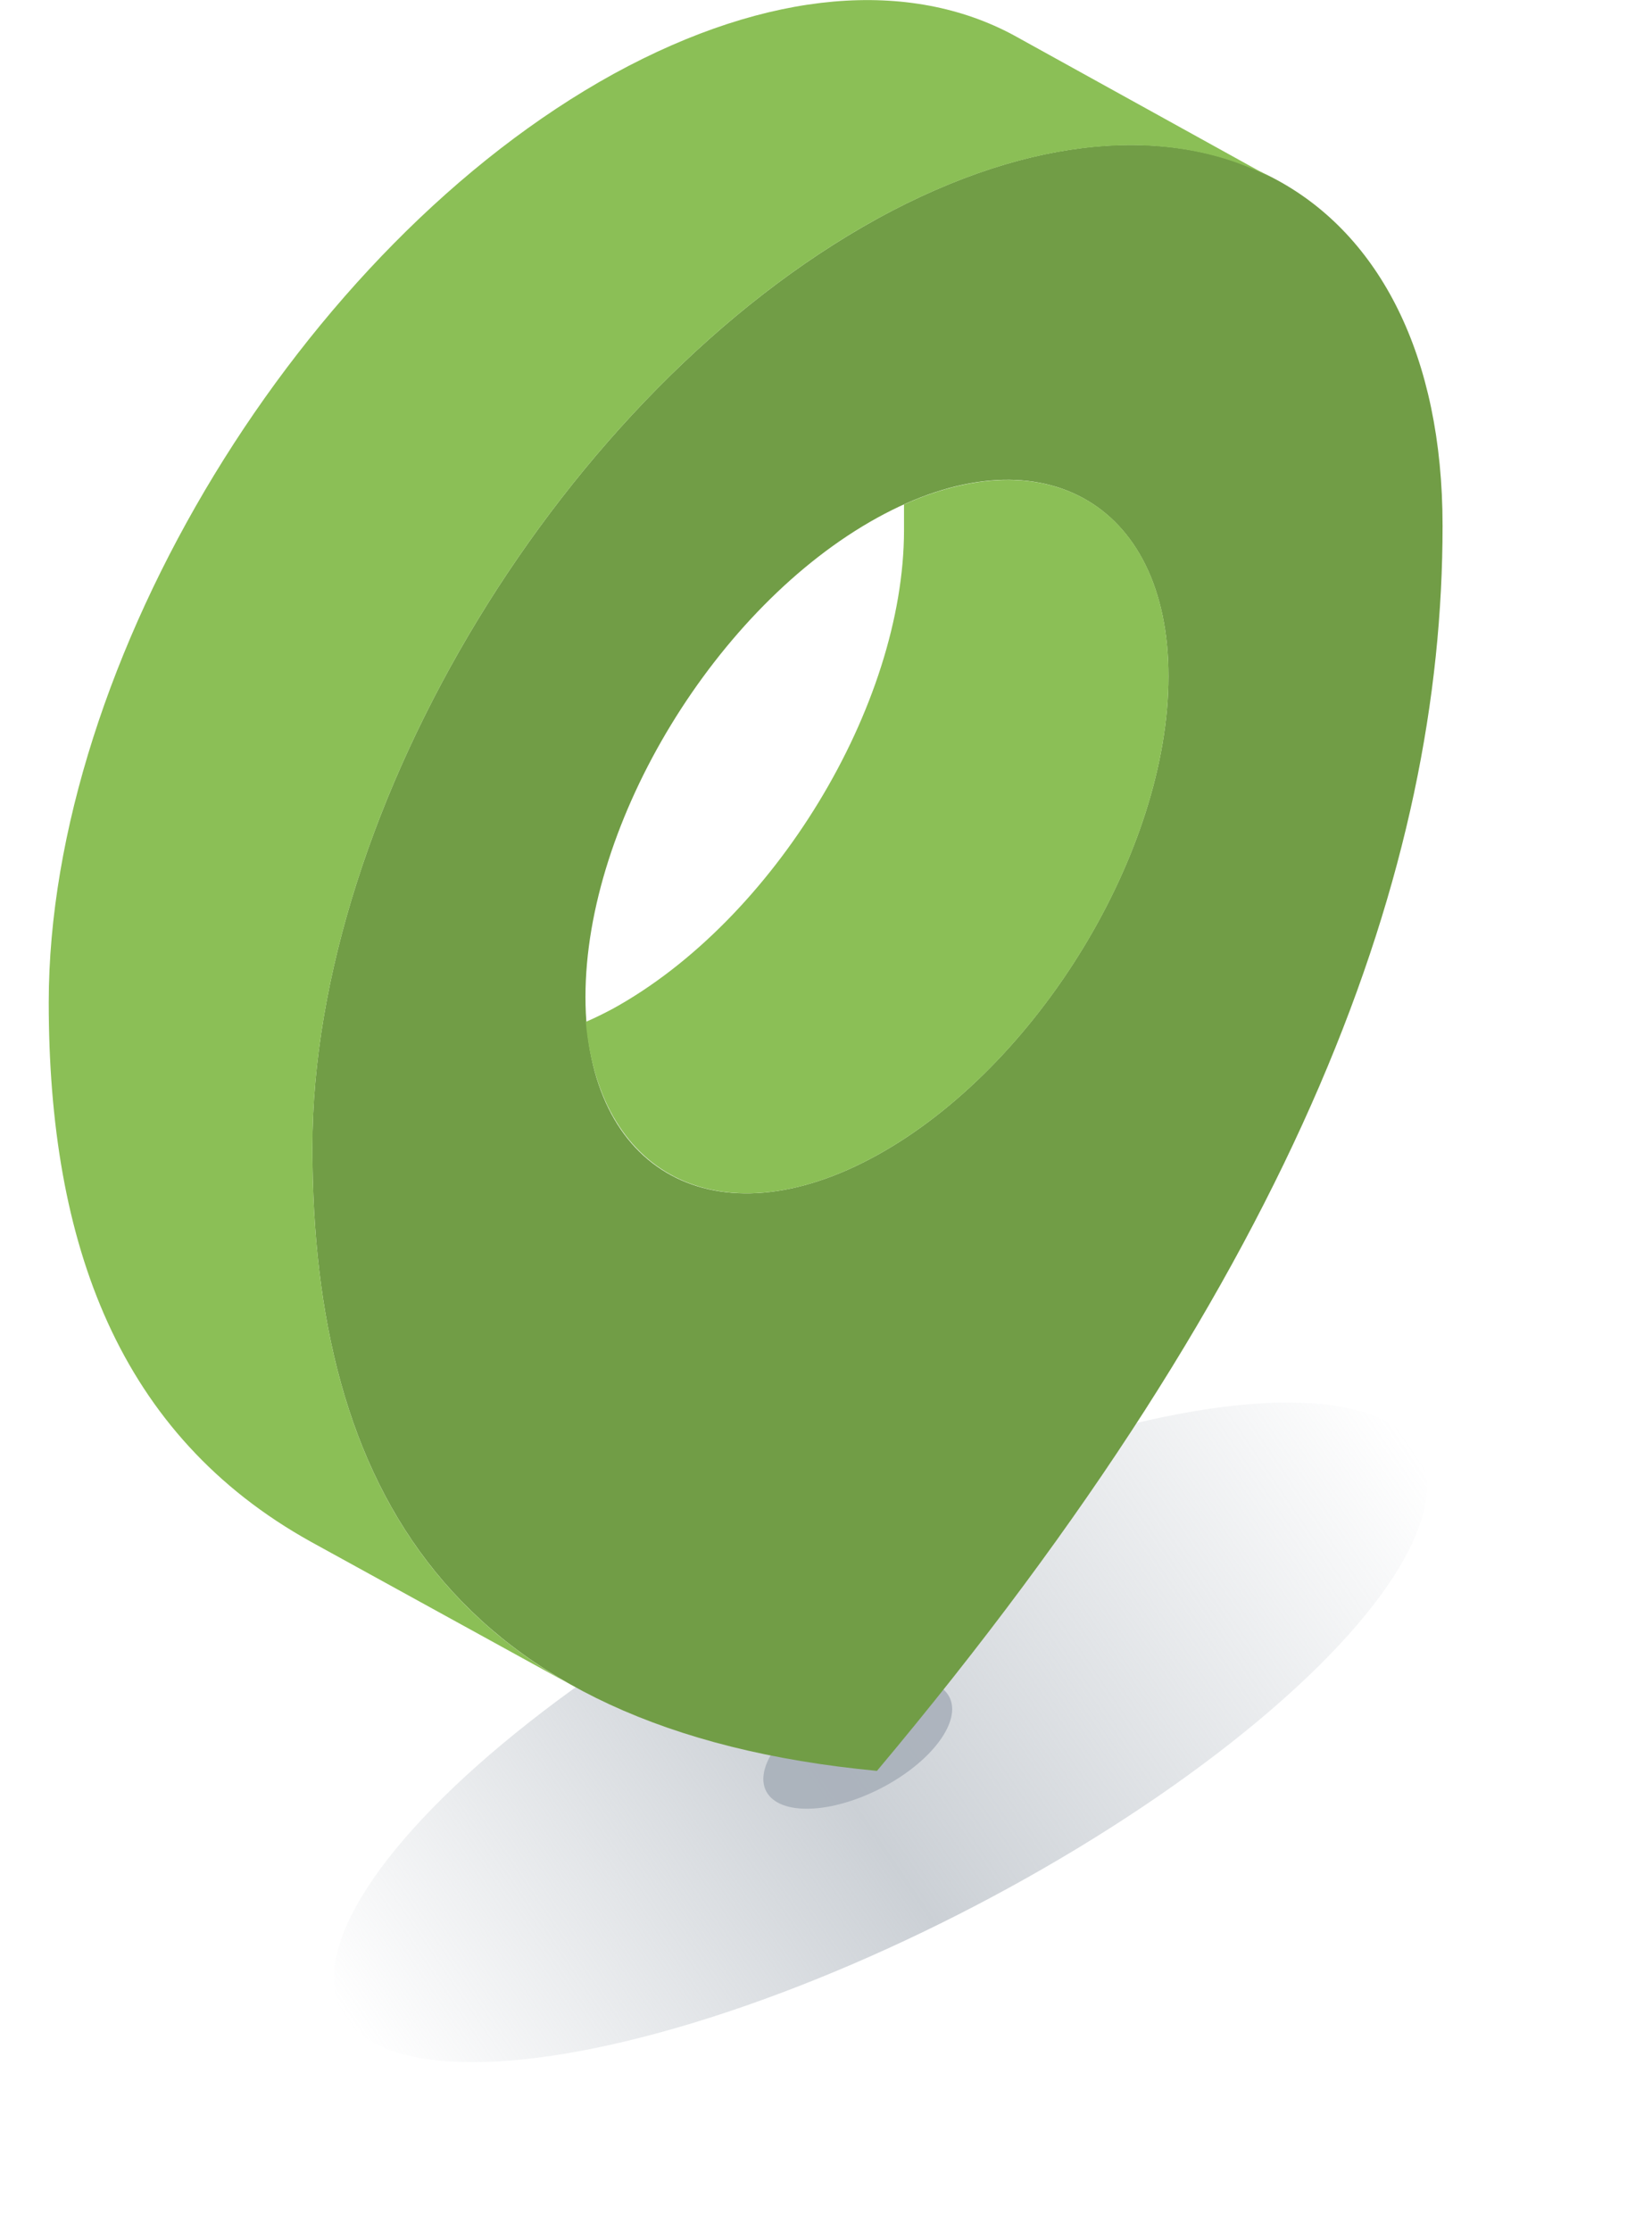
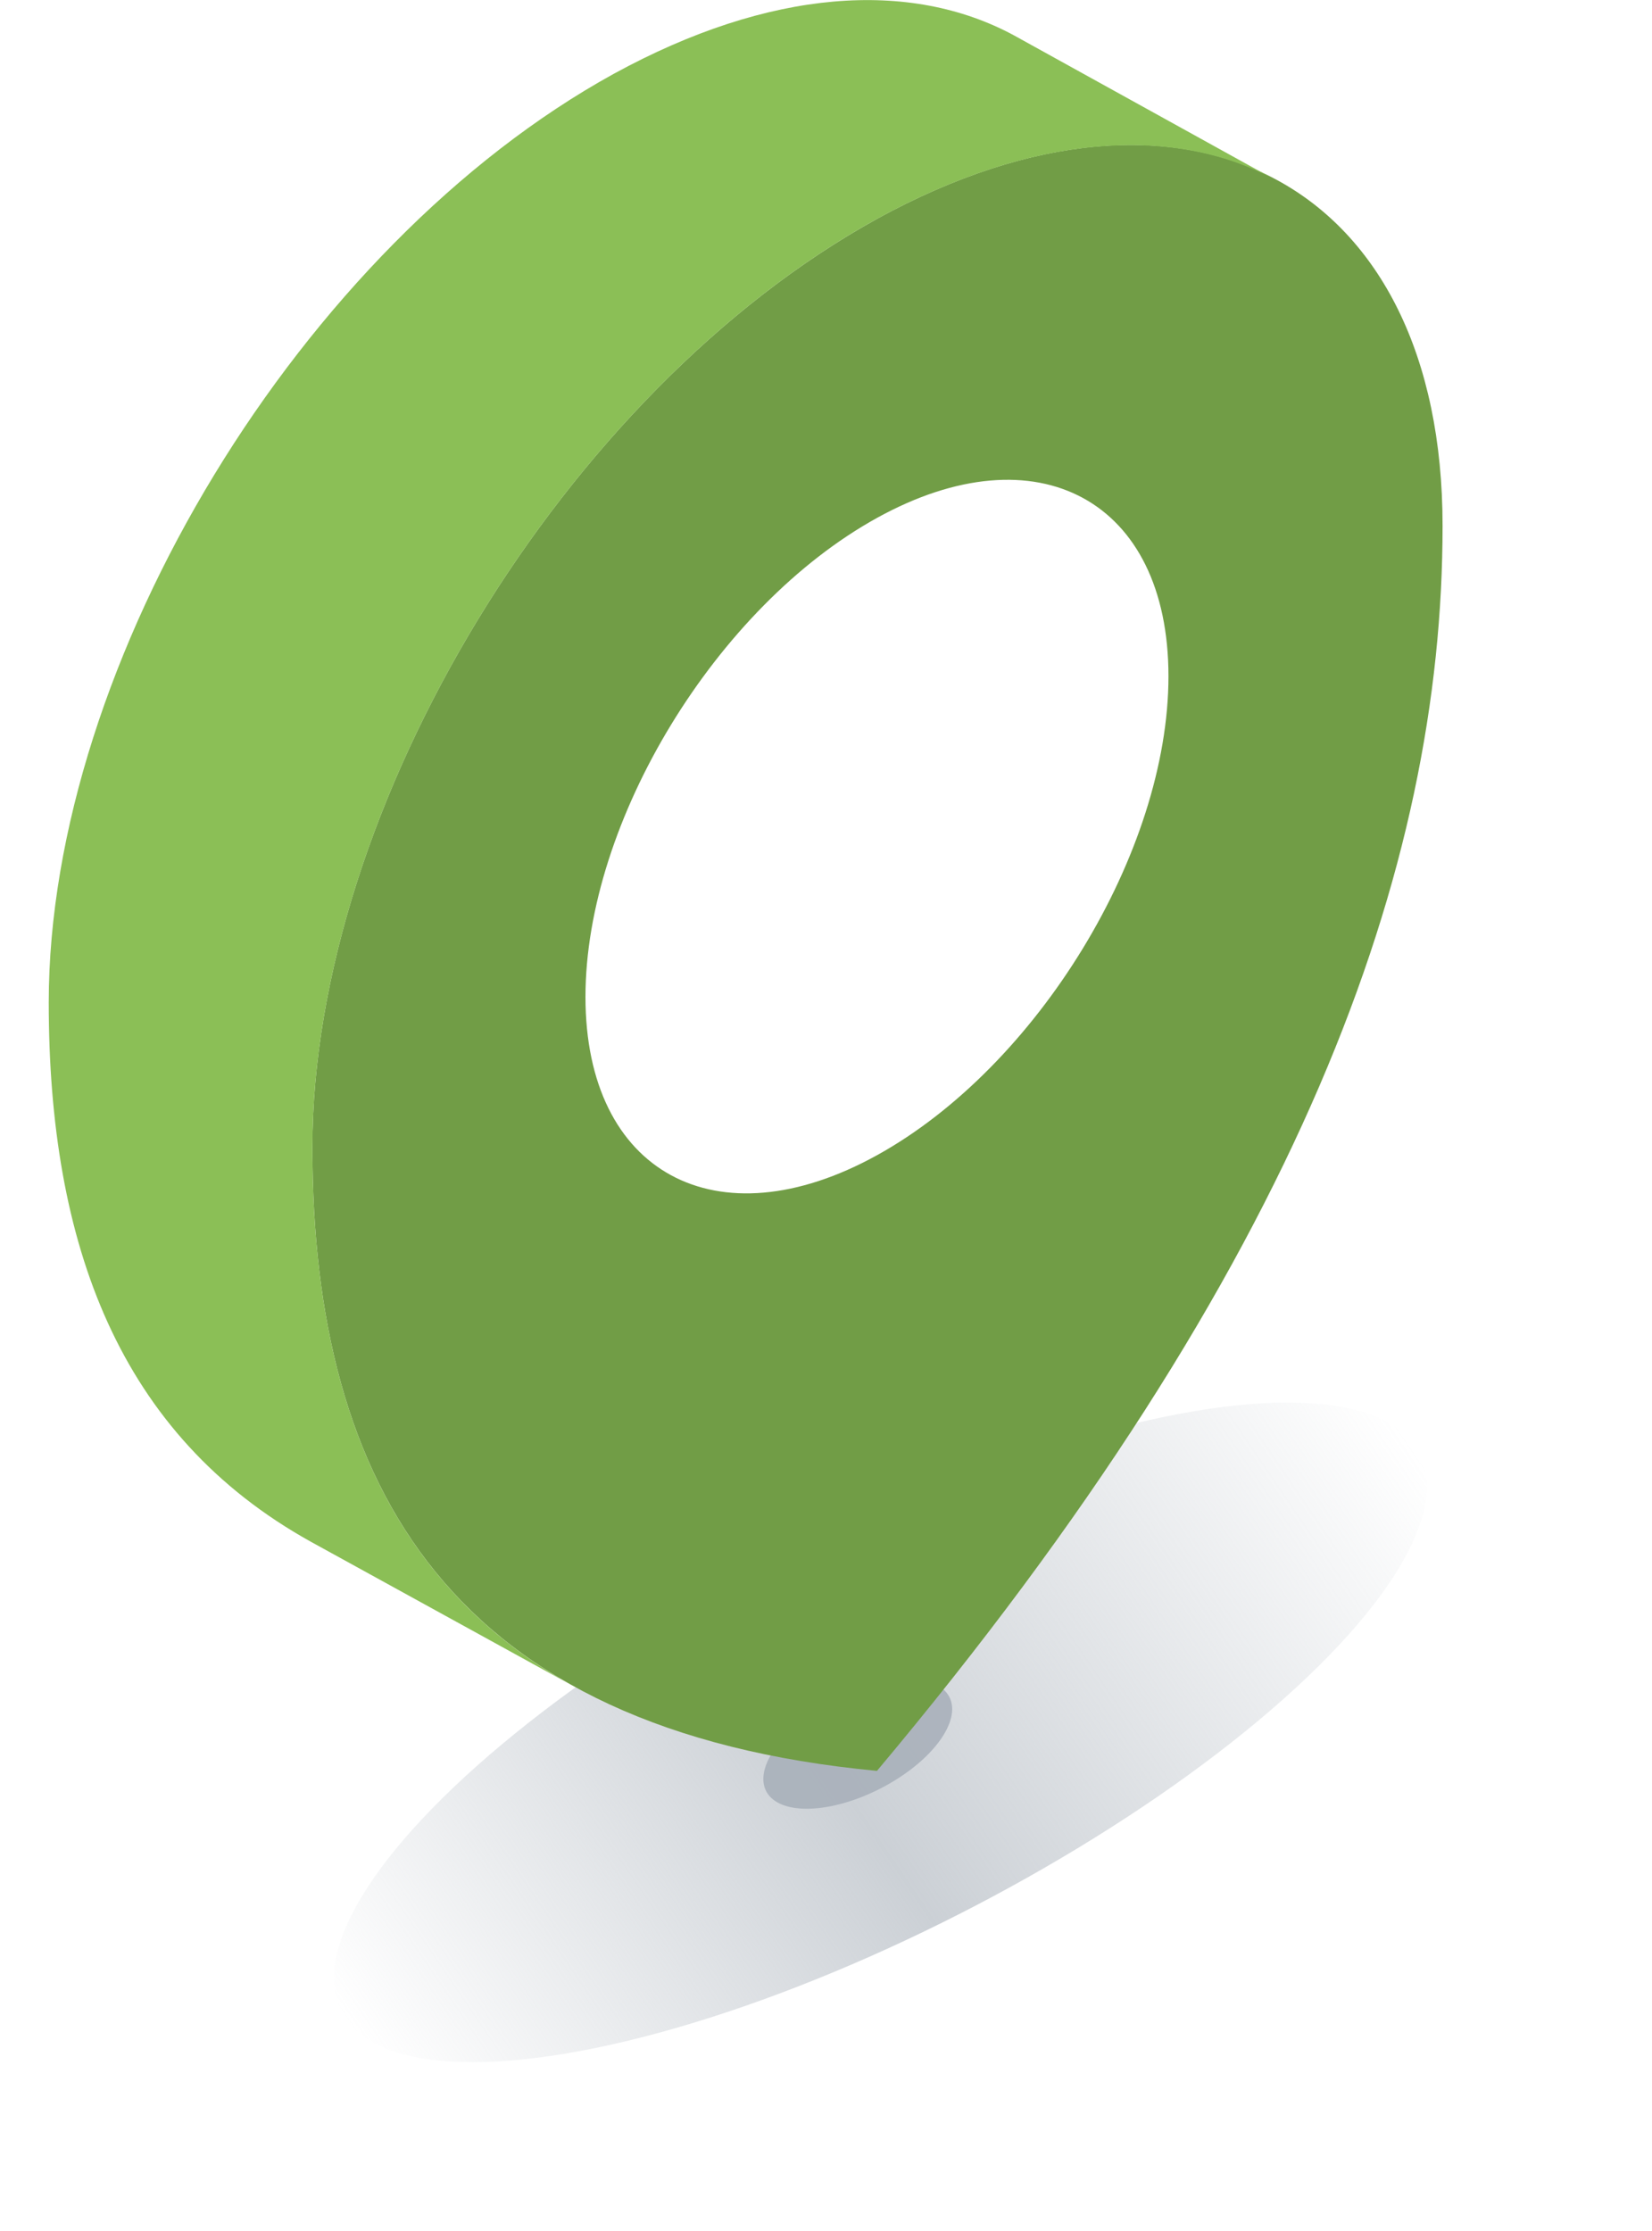
<svg xmlns="http://www.w3.org/2000/svg" width="40" height="54" fill="none">
  <g filter="url(#a)">
    <ellipse cx="14.693" cy="4.786" rx="14.693" ry="4.786" transform="matrix(.887 -.462 .479 .878 5.99 44.516)" fill="url(#b)" fill-opacity=".6" />
  </g>
  <g style="mix-blend-mode:multiply" filter="url(#c)">
    <ellipse cx="2.493" cy="1.208" rx="2.493" ry="1.208" transform="matrix(.887 -.462 .479 .878 17.979 42.305)" fill="#A9B1BA" fill-opacity=".9" />
  </g>
  <path d="M21.234 5.298C13.69 9.456 7.564 19.516 7.564 27.77c0 8.255 3.39 14.12 13.67 15.093C31.539 30.58 34.929 20.99 34.929 12.727c0-8.261-6.126-11.582-13.695-7.43Zm0 22.664c-3.882 2.144-7.058.425-7.058-3.832 0-4.256 3.176-9.45 7.058-11.594 3.881-2.144 7.058-.425 7.058 3.832s-3.177 9.45-7.058 11.594Z" fill="#719D46" />
-   <path d="M21.235 27.962c3.882-2.144 7.058-7.33 7.058-11.594 0-4.017-2.814-5.766-6.404-4.158v.616c0 4.257-3.157 9.45-7.058 11.594-.22.117-.434.222-.647.314.343 3.82 3.37 5.261 7.051 3.228Z" fill="#8BBF56" />
  <path d="M7.565 27.771c0-8.255 6.126-18.315 13.67-22.473 3.732-2.046 7.116-2.273 9.567-.986L24.54.85c-2.497-1.343-5.893-1.134-9.678.936C7.306 5.945 1.18 16.017 1.18 24.266c0 5.853 1.701 10.473 6.352 13.054l6.521 3.586C9.3 38.36 7.565 33.678 7.565 27.77Z" fill="#8BBF56" />
  <defs>
    <filter id="a" x="4.08" y="29.946" width="34.469" height="23.966" filterUnits="userSpaceOnUse" color-interpolation-filters="sRGB">
      <feFlood flood-opacity="0" result="BackgroundImageFix" />
      <feBlend in="SourceGraphic" in2="BackgroundImageFix" result="shape" />
      <feGaussianBlur stdDeviation="2" result="effect1_foregroundBlur_3245_153894" />
    </filter>
    <filter id="c" x="16.482" y="38.648" width="8.572" height="7.131" filterUnits="userSpaceOnUse" color-interpolation-filters="sRGB">
      <feFlood flood-opacity="0" result="BackgroundImageFix" />
      <feBlend in="SourceGraphic" in2="BackgroundImageFix" result="shape" />
      <feGaussianBlur stdDeviation="1" result="effect1_foregroundBlur_3245_153894" />
    </filter>
    <linearGradient id="b" x1="29.315" y1="3.471" x2=".147" y2="6.384" gradientUnits="userSpaceOnUse">
      <stop offset=".004" stop-color="#A9B1BA" stop-opacity="0" />
      <stop offset=".553" stop-color="#A9B1BA" />
      <stop offset="1" stop-color="#A9B1BA" stop-opacity="0" />
    </linearGradient>
  </defs>
</svg>